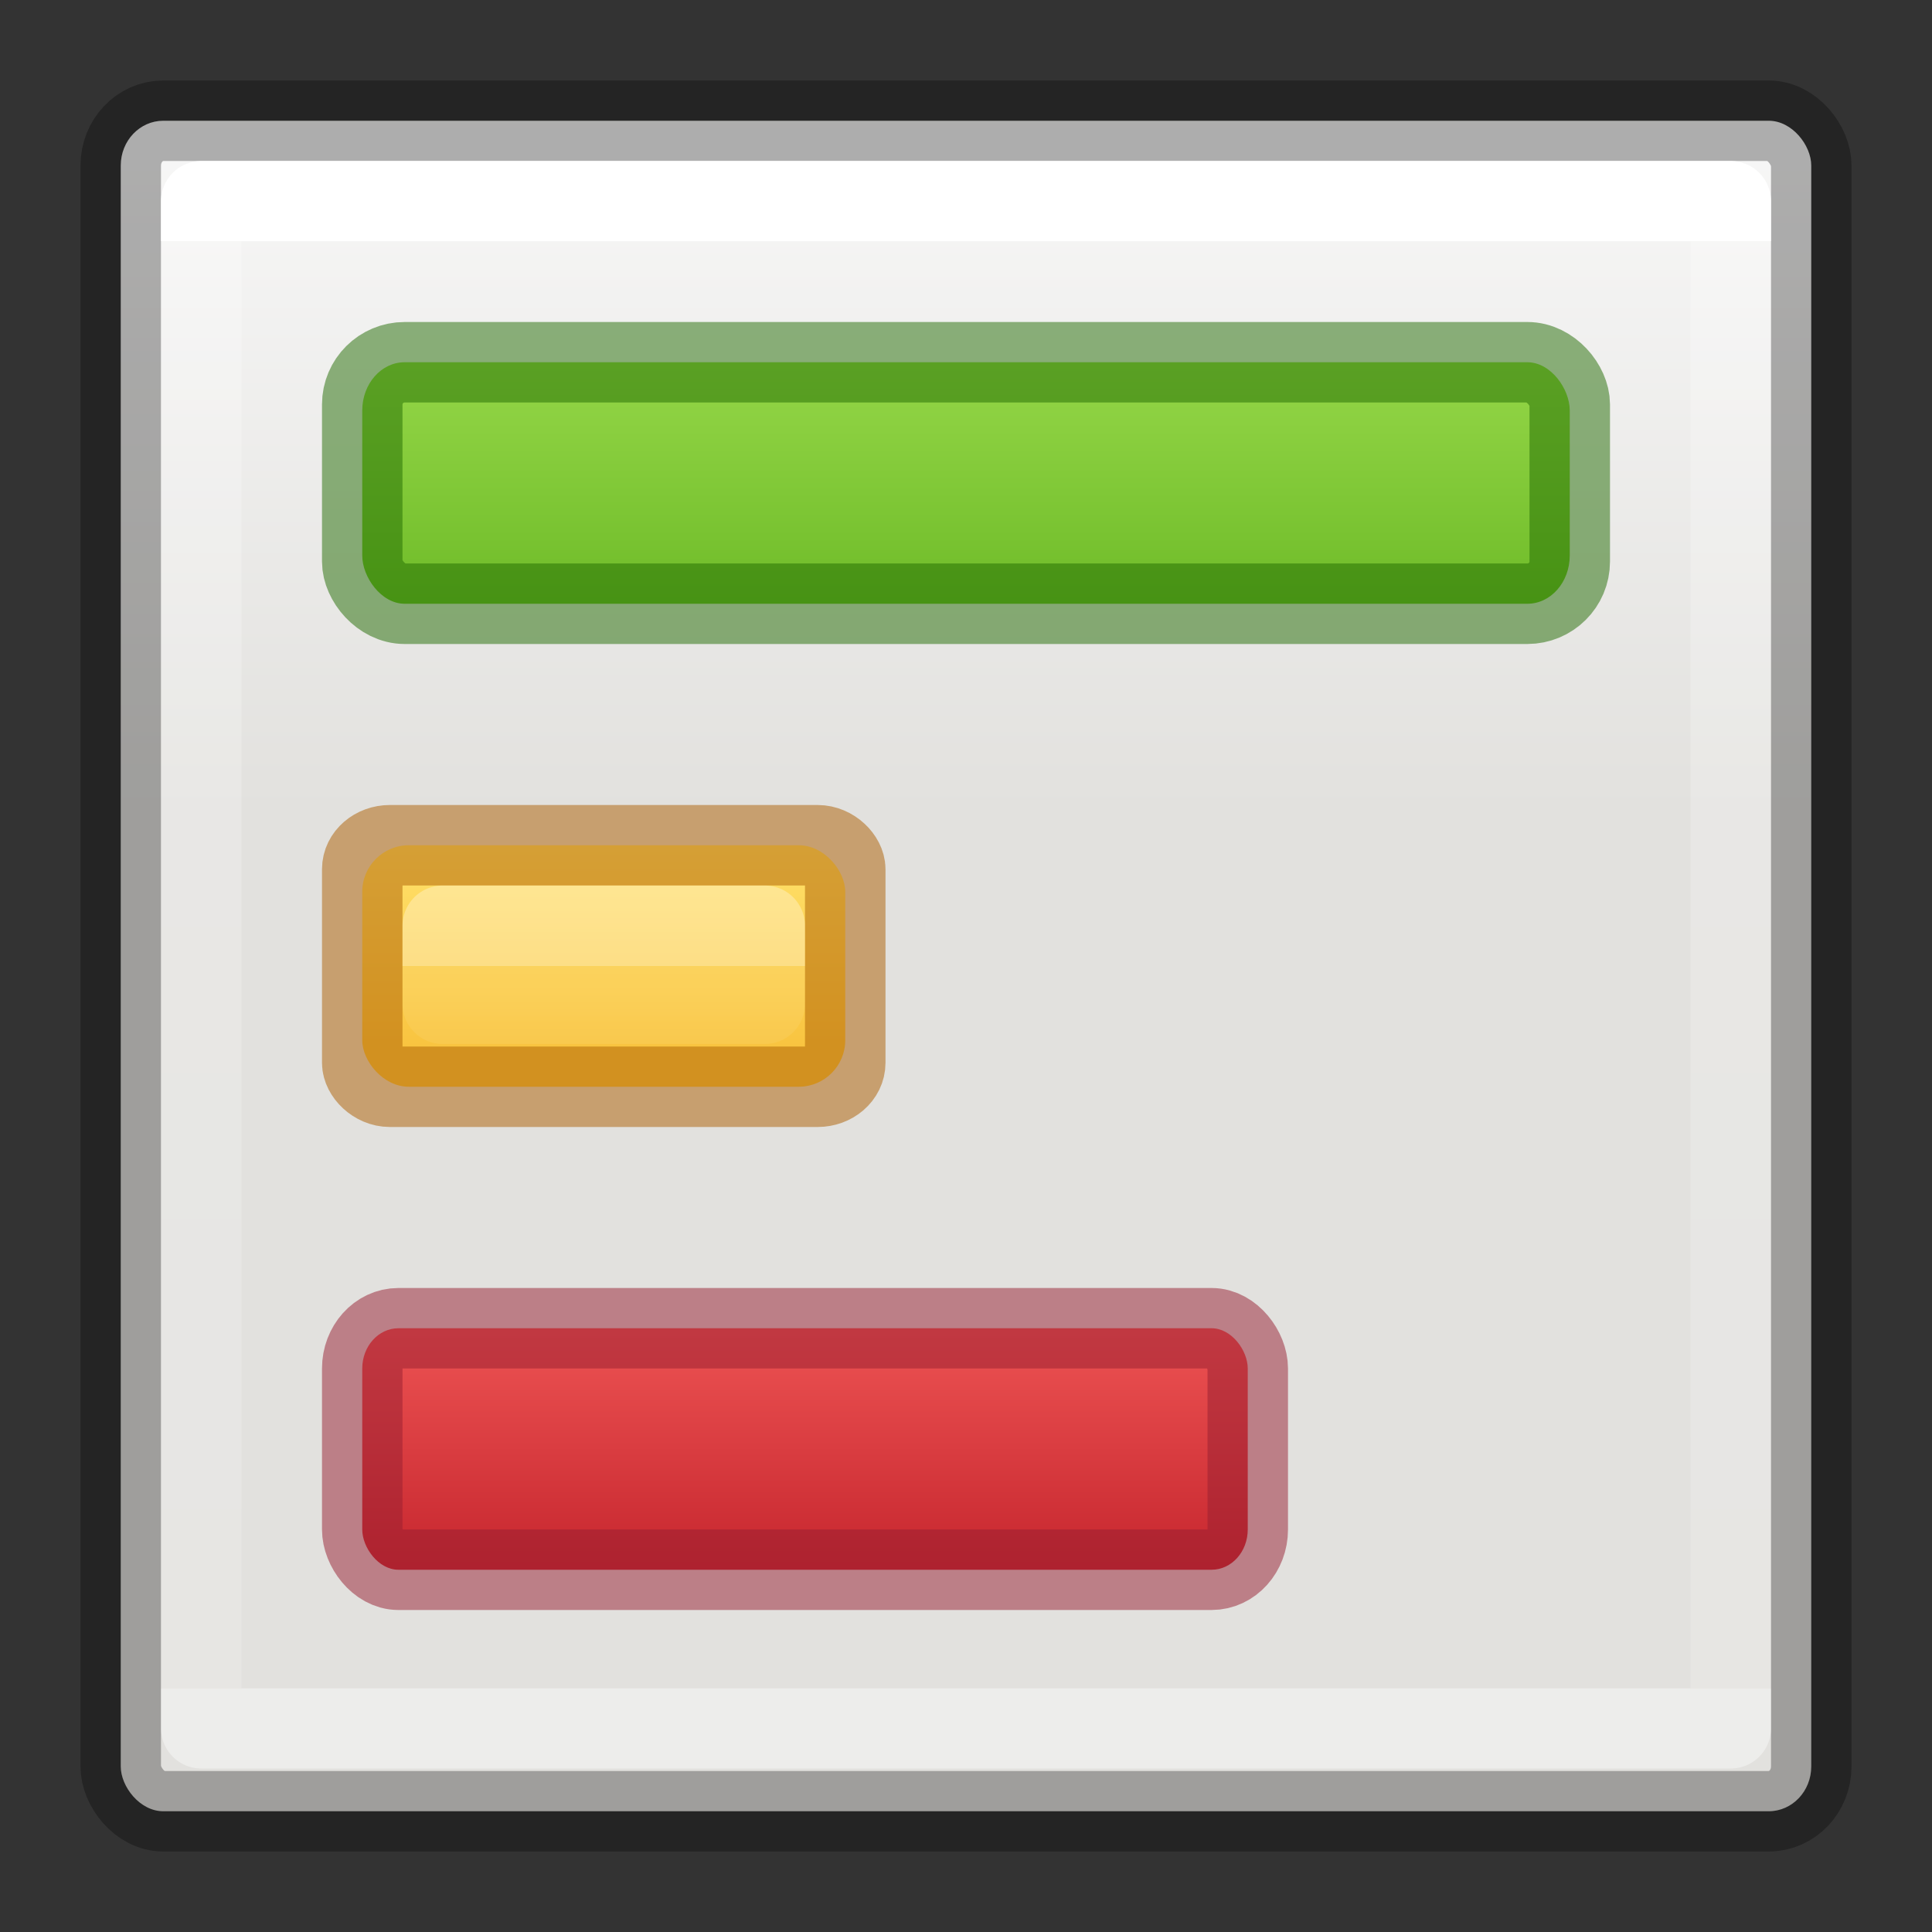
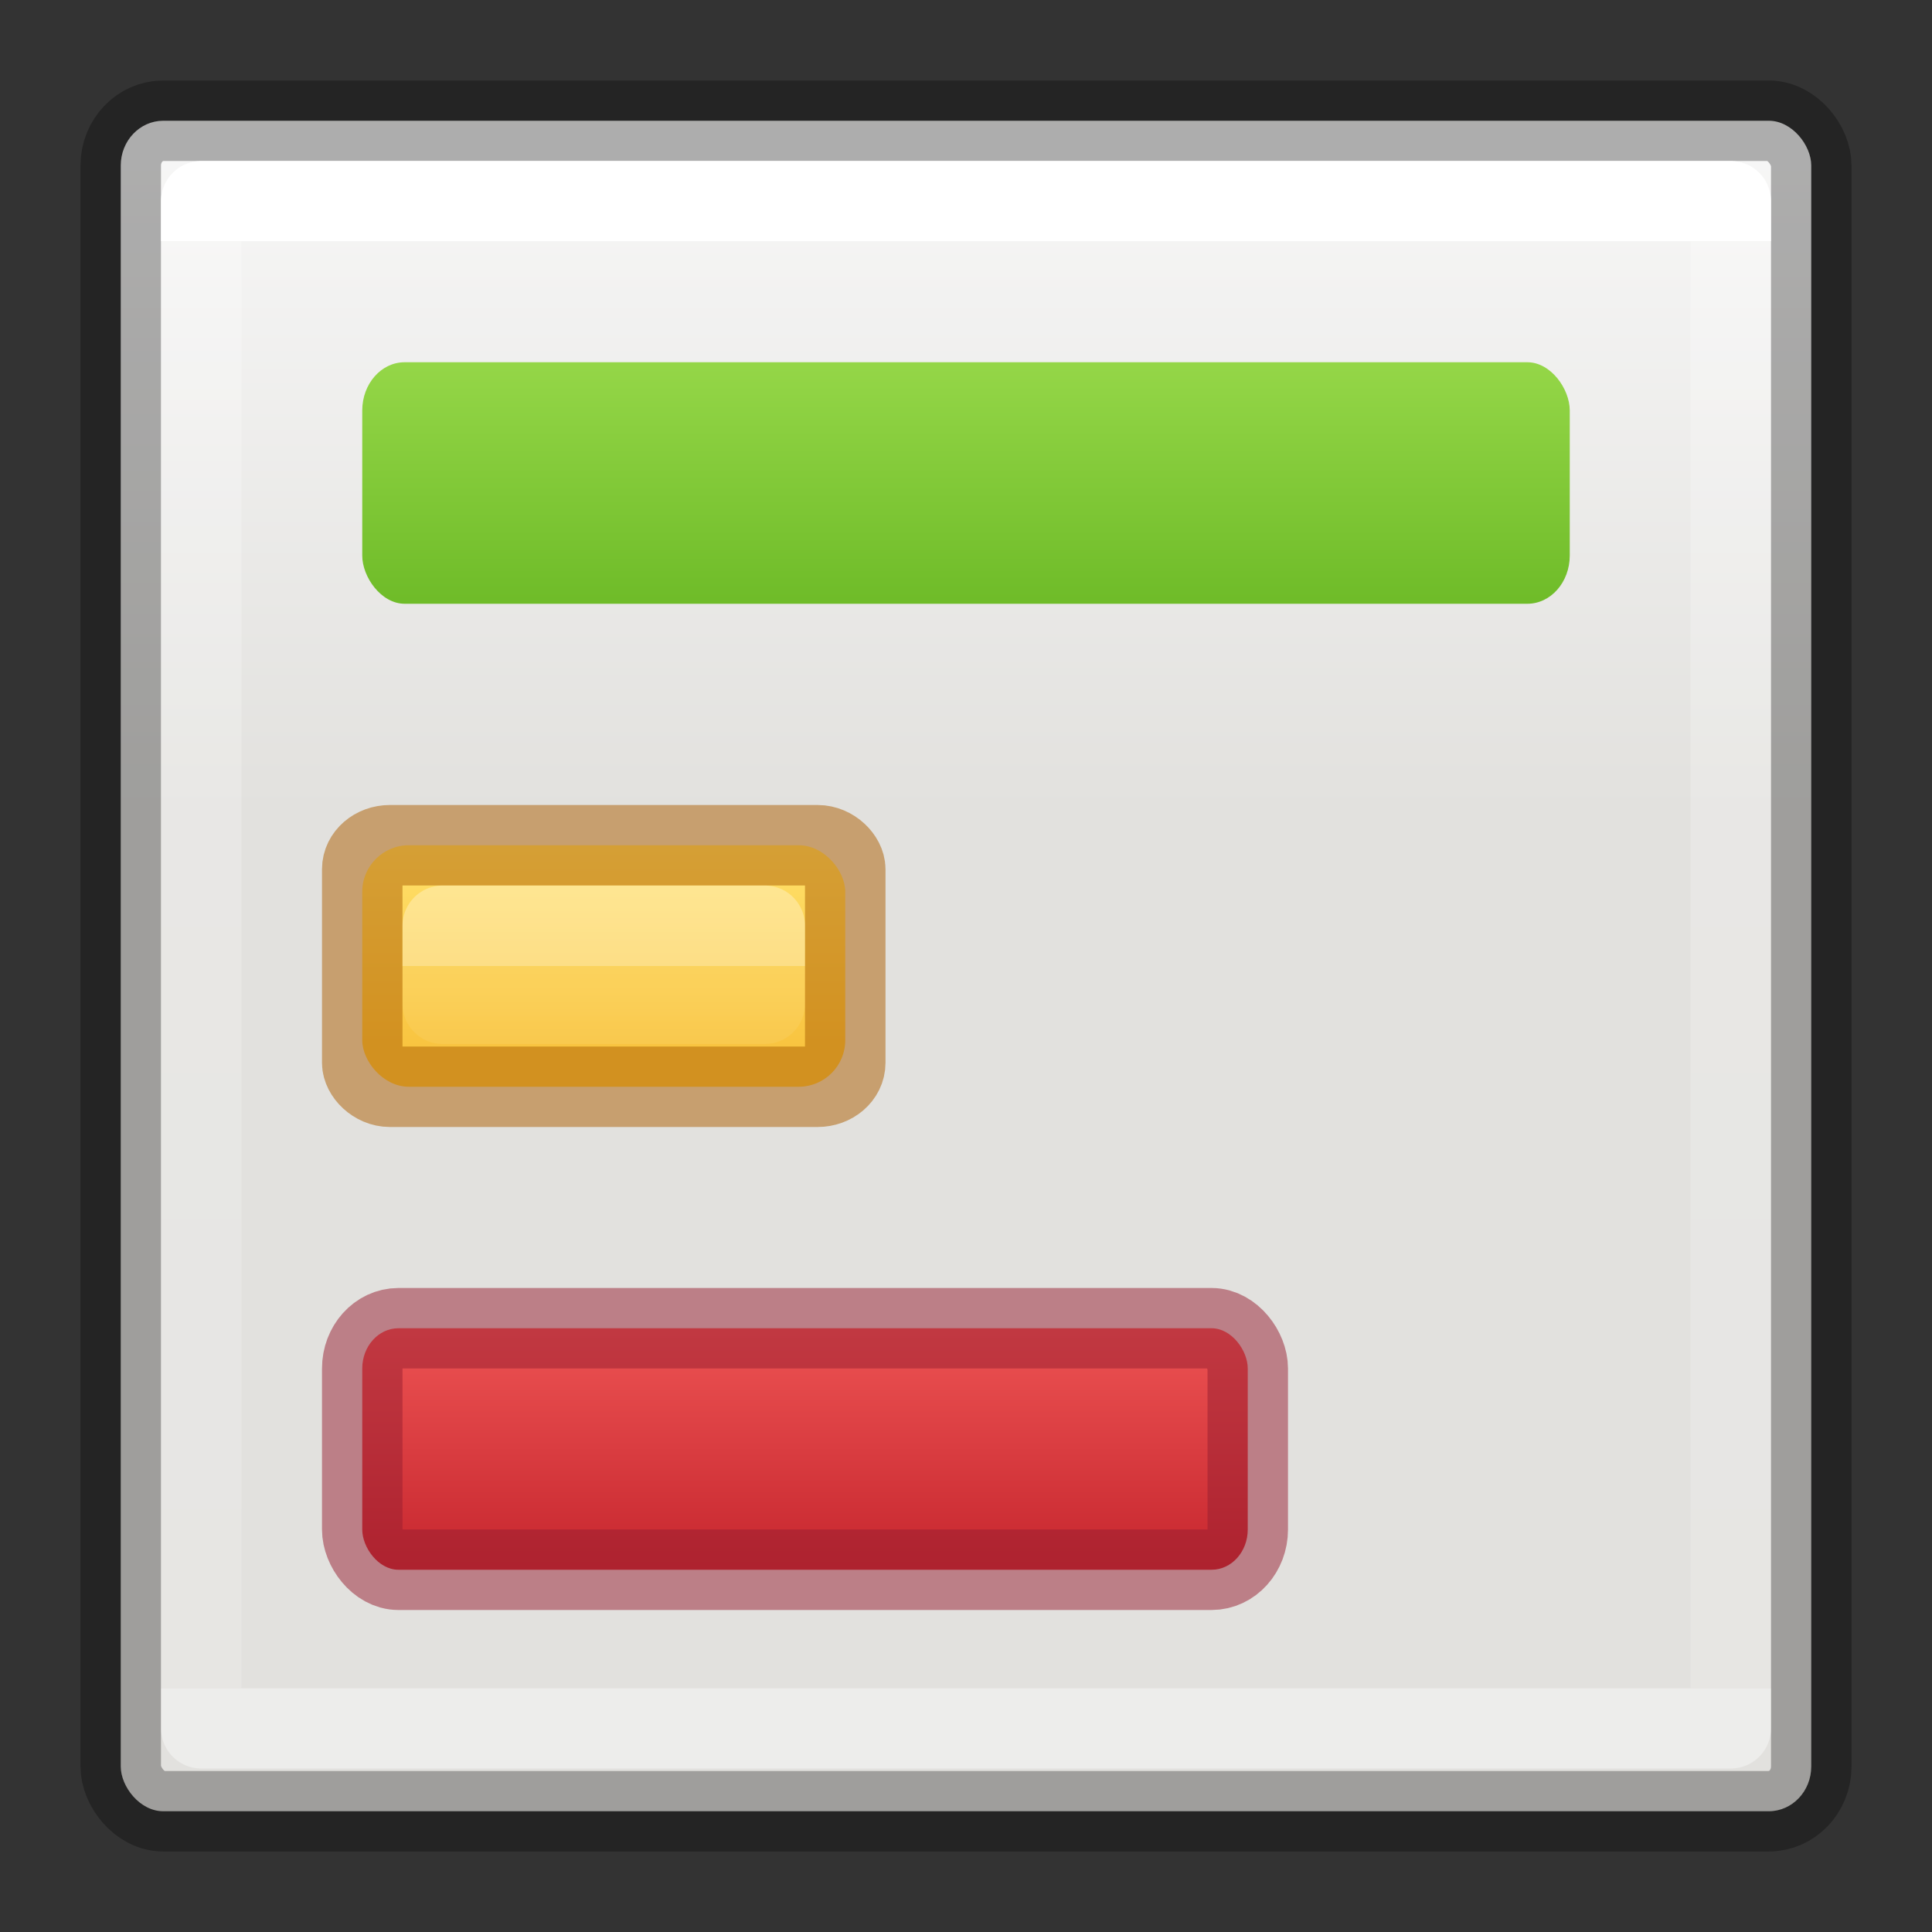
<svg xmlns="http://www.w3.org/2000/svg" xmlns:xlink="http://www.w3.org/1999/xlink" viewBox="0 0 24 24">
  <rect x="0" y="0" width="24" height="24" fill="#333333" stroke="none" />
  <linearGradient id="a" gradientUnits="userSpaceOnUse" x1="11.5" x2="11.5" y1="4" y2="8">
    <stop offset="0" stop-color="#9bdb4d" />
    <stop offset="1" stop-color="#68b723" />
  </linearGradient>
  <linearGradient id="b" gradientUnits="userSpaceOnUse" x1="10" x2="10" y1="16.5" y2="19.5">
    <stop offset="0" stop-color="#ed5353" />
    <stop offset="1" stop-color="#c6262e" />
  </linearGradient>
  <linearGradient id="c" gradientTransform="matrix(.351 0 0 .243 .568 1.162)" gradientUnits="userSpaceOnUse" x1="38.231" x2="38.231" xlink:href="#e" y1="7.556" y2="81.556" />
  <linearGradient id="d">
    <stop offset="0" stop-color="#fff" />
    <stop offset="0" stop-color="#fff" stop-opacity=".235" />
    <stop offset="1" stop-color="#fff" stop-opacity=".157" />
    <stop offset="1" stop-color="#fff" stop-opacity=".392" />
  </linearGradient>
  <linearGradient id="e" gradientTransform="matrix(.351 0 0 .243 -.432 10.162)" gradientUnits="userSpaceOnUse" x1="40.29" x2="40.29" xlink:href="#d" y1="7.556" y2="40.444" />
  <linearGradient id="f" gradientUnits="userSpaceOnUse" x1="7.5" x2="7.5" y1="10.5" y2="13">
    <stop offset="0" stop-color="#ffe16b" />
    <stop offset="1" stop-color="#f9c440" />
  </linearGradient>
  <linearGradient id="g" gradientTransform="matrix(.351 0 0 .243 3.568 4.162)" gradientUnits="userSpaceOnUse" x1="40.29" x2="40.29" xlink:href="#e" y1="7.556" y2="40.444" />
  <linearGradient id="h" gradientTransform="matrix(.351 0 0 .243 3.568 10.162)" gradientUnits="userSpaceOnUse" x1="40.29" x2="40.29" xlink:href="#d" y1="7.556" y2="40.444" />
  <linearGradient id="i" gradientTransform="matrix(.351 0 0 .243 3.568 16.162)" gradientUnits="userSpaceOnUse" x1="40.29" x2="40.29" xlink:href="#h" y1="7.556" y2="40.444" />
  <linearGradient id="j" gradientTransform="matrix(.351 0 0 .243 3.568 10.162)" gradientUnits="userSpaceOnUse" x1="40.29" x2="40.29" xlink:href="#h" y1="7.556" y2="40.444" />
  <linearGradient id="k" gradientTransform="matrix(.446 0 0 .45 40.802 -.025)" gradientUnits="userSpaceOnUse" x1="12" x2="12" y1="1.393" y2="22.463">
    <stop offset="0" stop-color="#fafafa" />
    <stop offset="1" stop-color="#e2e1de" />
  </linearGradient>
  <rect fill="url(#k)" height="21" rx=".528" ry=".556" stroke="#000" stroke-linecap="round" stroke-linejoin="round" stroke-opacity=".298" width="21" x="1.5" y="1.5" />
  <rect fill="url(#a)" height="3" rx=".526" ry=".599" width="15" x="4.5" y="4.5" />
-   <rect fill="none" height="3" opacity=".5" rx=".527" ry=".524" stroke="#206b00" stroke-linecap="round" stroke-linejoin="round" width="15" x="4.5" y="4.5" />
  <rect fill="url(#b)" height="3" rx=".449" ry=".5" width="11" x="4.5" y="16.5" />
  <rect fill="none" height="3" opacity=".5" rx=".449" ry=".5" stroke="#961e31" stroke-linecap="round" stroke-linejoin="round" width="11" x="4.5" y="16.5" />
  <rect fill="url(#f)" height="3" rx=".578" width="6" x="4.5" y="10.5" />
  <g fill="none" stroke-linecap="round" stroke-linejoin="round">
    <rect height="3" opacity=".5" rx=".344" ry=".297" stroke="#ad5f00" width="6" x="4.5" y="10.5" />
    <path d="m2.5 2.5h19v18.969h-19z" stroke="url(#c)" />
    <path d="m5.5 5.5 13 .031v.969l-13-.031z" opacity=".3" stroke="url(#g)" />
    <path d="m5.5 11.5 4-0v.969l-4 0z" opacity=".3" stroke="url(#j)" />
    <path d="m5.5 17.5 9 .031v.969l-9-.031z" opacity=".3" stroke="url(#i)" />
  </g>
</svg>